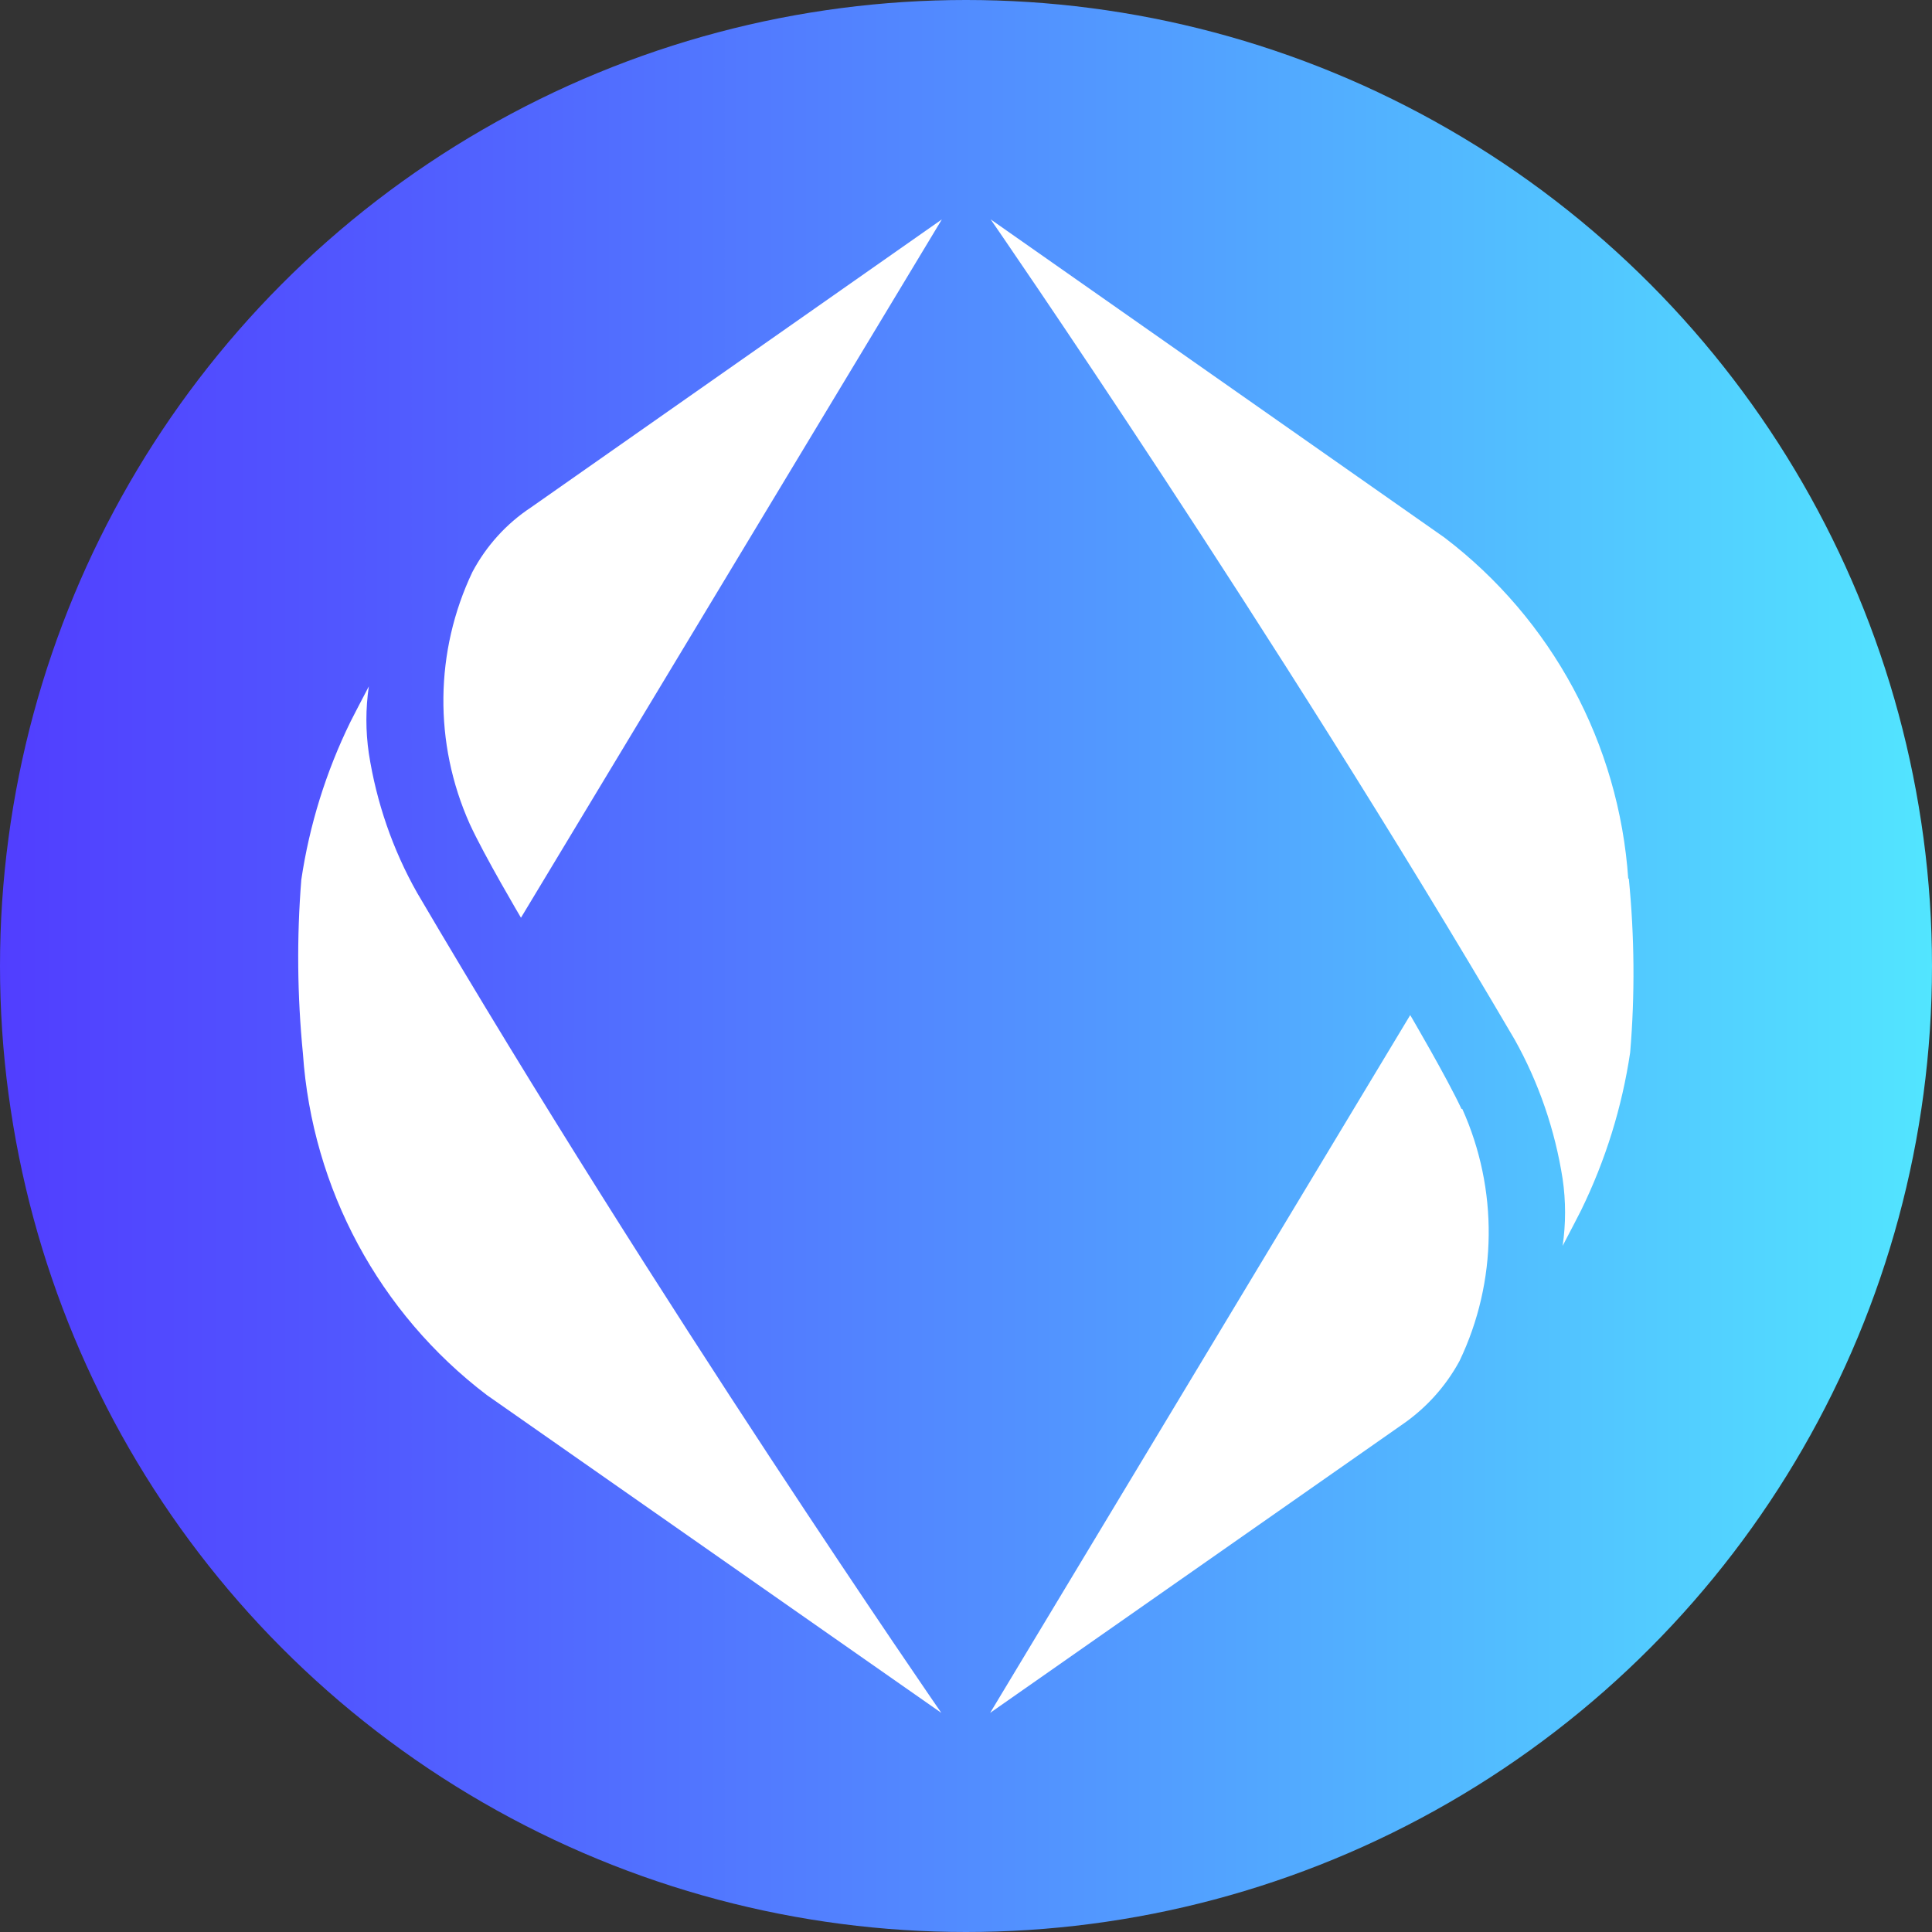
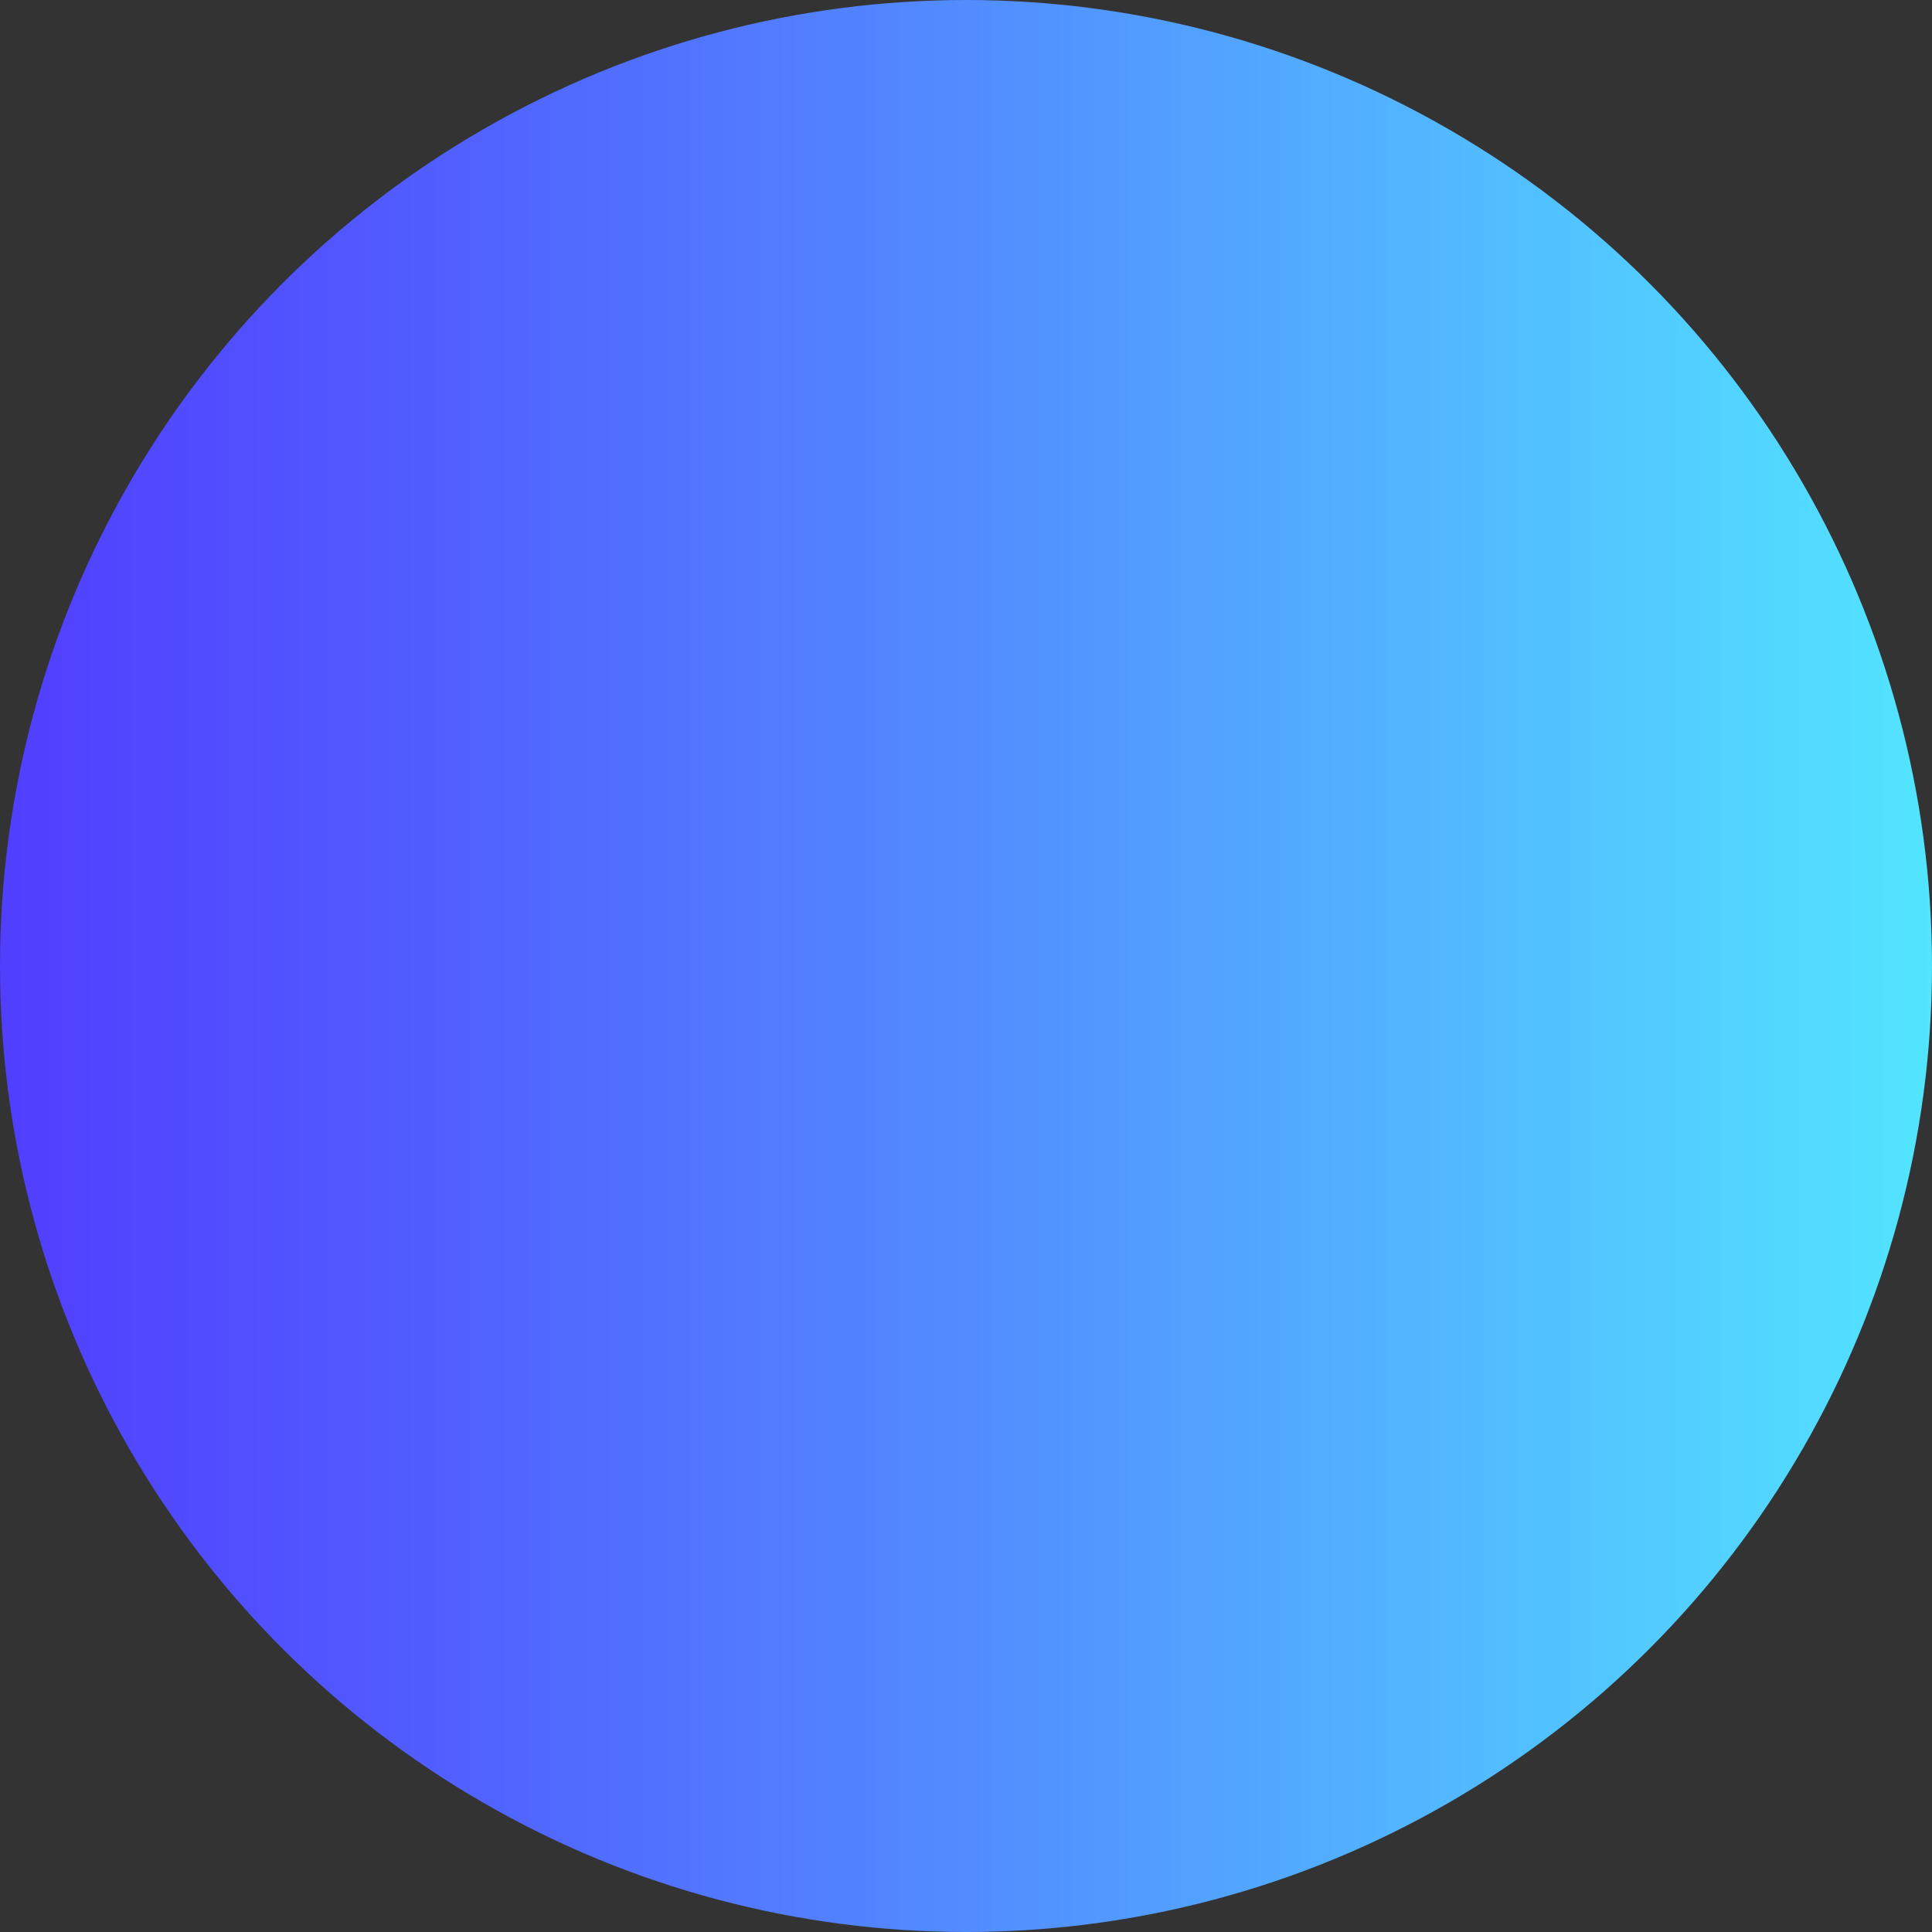
<svg xmlns="http://www.w3.org/2000/svg" version="1.1" id="Layer_1" x="0px" y="0px" viewBox="0 0 712.4 712.4" style="enable-background:new 0 0 712.4 712.4;" xml:space="preserve">
  <rect x="0" y="0" width="712.4" height="712.4" fill="#333333" stroke="none" />
  <style type="text/css">
	.st0{fill:url(#SVGID_1_);}
	.st1{fill:#FFFFFF;}
</style>
  <linearGradient id="SVGID_1_" gradientUnits="userSpaceOnUse" x1="0" y1="-56.578" x2="712.4" y2="-56.578" gradientTransform="matrix(1 0 0 1 0 412.778)">
    <stop offset="0" style="stop-color:#513EFF" />
    <stop offset="0.18" style="stop-color:#5157FF" />
    <stop offset="0.57" style="stop-color:#5298FF" />
    <stop offset="1" style="stop-color:#52E5FF" />
  </linearGradient>
  <circle class="st0" cx="356.2" cy="356.2" r="356.2" />
-   <path class="st1" d="M174.2,210.9c5.1-9.6,12.5-17.8,21.6-23.8L347.3,80.9L192.1,338.4c0,0-13.6-23-18.9-34.6  C159.9,274.1,160.3,240.1,174.2,210.9L174.2,210.9z M111.7,388.5c3.4,49.8,28.1,95.7,67.8,125.9l167.6,117.2  c0,0-104.8-151.6-193.3-302.4c-9-15.9-15-33.4-17.8-51.4c-1.2-8.2-1.2-16.5,0-24.7c-2.3,4.3-6.8,13.1-6.8,13.1  c-9,18.4-15.1,38-18.1,58.2C109.4,345.7,109.6,367.1,111.7,388.5z M538.9,408.9c-5.4-11.6-18.9-34.6-18.9-34.6L365.1,631.6  l151.5-106c9-6.1,16.4-14.2,21.6-23.8c14-29.3,14.3-63.3,1-92.9L538.9,408.9z M600.4,324.1c-3.4-49.8-28.1-95.7-67.8-125.9  L365.3,80.9c0,0,104.8,151.6,193.2,302.4c8.9,15.9,14.9,33.4,17.7,51.4c1.2,8.2,1.2,16.5,0,24.7c2.3-4.3,6.8-13.1,6.8-13.1  c9-18.4,15.1-38,18.1-58.2c1.8-21.4,1.6-42.8-0.5-64.2L600.4,324.1z" />
</svg>